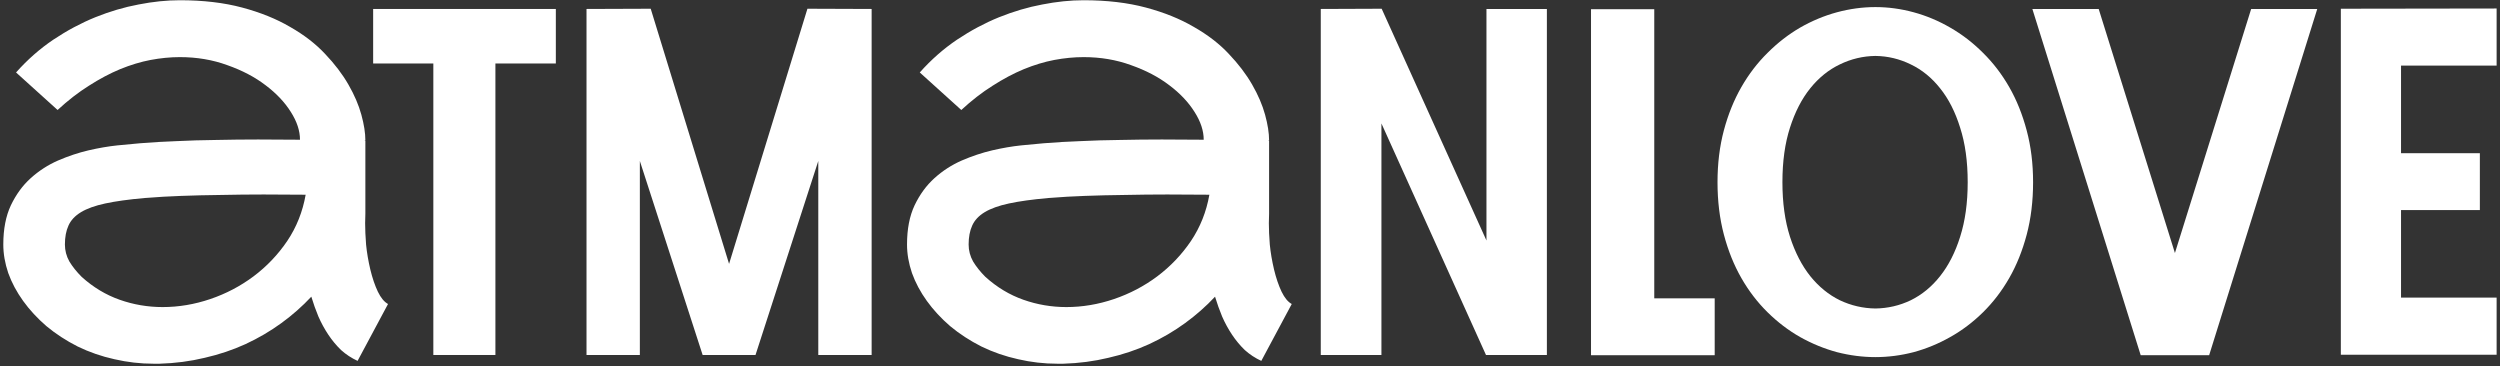
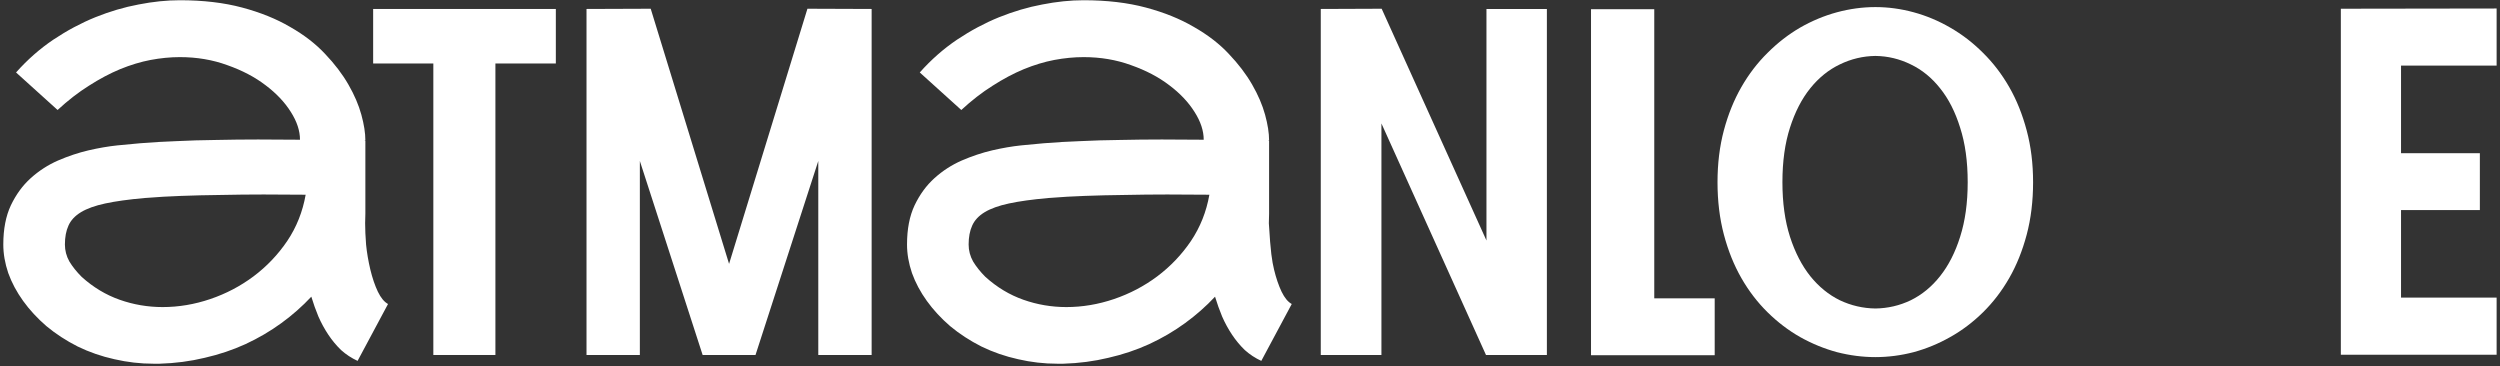
<svg xmlns="http://www.w3.org/2000/svg" width="662" height="97" viewBox="0 0 662 97" fill="none">
  <rect x="0" y="0" width="662" height="97" fill="#333333" stroke="none" />
  <path d="M635.792 17.375V40.562H656.667V55.625H635.792V78.812H661.105V93.938H619.855V2.312L661.105 2.25V17.375H635.792Z" fill="white" />
-   <path d="M613.607 2.375L584.982 94.062H566.857L538.17 2.375H555.732L575.92 67L596.107 2.375H613.607Z" fill="white" />
  <path d="M496.61 1.875C499.985 1.875 503.36 2.333 506.735 3.25C510.11 4.167 513.339 5.521 516.422 7.312C519.547 9.104 522.443 11.333 525.11 14C527.777 16.625 530.089 19.646 532.047 23.062C534.006 26.479 535.547 30.312 536.672 34.562C537.797 38.771 538.36 43.333 538.36 48.25C538.36 53.25 537.797 57.875 536.672 62.125C535.547 66.375 534.006 70.208 532.047 73.625C530.089 77.042 527.777 80.062 525.11 82.688C522.443 85.312 519.547 87.5 516.422 89.25C513.339 91 510.11 92.333 506.735 93.25C503.36 94.125 499.985 94.562 496.61 94.562C493.235 94.562 489.839 94.125 486.422 93.25C483.047 92.333 479.797 91 476.672 89.25C473.589 87.5 470.714 85.312 468.047 82.688C465.381 80.062 463.068 77.042 461.11 73.625C459.152 70.208 457.61 66.375 456.485 62.125C455.36 57.875 454.797 53.25 454.797 48.25C454.797 43.292 455.36 38.708 456.485 34.5C457.61 30.292 459.152 26.479 461.11 23.062C463.068 19.646 465.381 16.625 468.047 14C470.714 11.333 473.589 9.104 476.672 7.312C479.797 5.521 483.047 4.167 486.422 3.25C489.839 2.333 493.235 1.875 496.61 1.875ZM496.61 81.688C499.902 81.646 503.027 80.917 505.985 79.5C508.943 78.042 511.527 75.917 513.735 73.125C515.985 70.292 517.756 66.812 519.047 62.688C520.381 58.521 521.047 53.708 521.047 48.25C521.047 42.75 520.381 37.938 519.047 33.812C517.756 29.646 515.985 26.167 513.735 23.375C511.527 20.583 508.943 18.479 505.985 17.062C503.027 15.604 499.902 14.854 496.61 14.812C493.318 14.854 490.172 15.604 487.172 17.062C484.214 18.479 481.61 20.583 479.36 23.375C477.11 26.167 475.318 29.646 473.985 33.812C472.652 37.938 471.985 42.75 471.985 48.25C471.985 53.708 472.652 58.521 473.985 62.688C475.318 66.812 477.11 70.292 479.36 73.125C481.61 75.917 484.214 78.042 487.172 79.5C490.172 80.917 493.318 81.646 496.61 81.688Z" fill="white" />
  <path d="M454.05 94.062H421.3V2.438H438.05V79H454.05V94.062Z" fill="white" />
  <path d="M365.865 2.312L393.615 63.688V2.375H409.615V94H393.49L365.803 32.688V94H349.74V2.375L365.865 2.312Z" fill="white" />
-   <path d="M336.055 56.562C336.014 57.396 335.993 58.25 335.993 59.125C335.993 60.75 336.076 62.625 336.243 64.75C336.451 66.875 336.826 69.083 337.368 71.375C337.909 73.625 338.576 75.583 339.368 77.25C340.159 78.875 341.055 79.958 342.055 80.5L333.993 95.562C332.368 94.812 330.909 93.854 329.618 92.688C328.368 91.479 327.243 90.125 326.243 88.625C325.243 87.125 324.368 85.521 323.618 83.812C322.909 82.104 322.284 80.354 321.743 78.562C319.368 81.104 316.722 83.438 313.805 85.562C310.889 87.688 307.722 89.542 304.305 91.125C300.93 92.667 297.326 93.875 293.493 94.75C289.701 95.667 285.722 96.188 281.555 96.312C281.014 96.312 280.493 96.312 279.993 96.312C276.493 96.312 273.034 95.917 269.618 95.125C266.201 94.375 262.951 93.25 259.868 91.75C256.826 90.208 254.076 88.417 251.618 86.375C249.201 84.292 247.139 82.062 245.43 79.688C243.722 77.312 242.409 74.854 241.493 72.312C240.618 69.729 240.18 67.208 240.18 64.75C240.18 60.667 240.847 57.208 242.18 54.375C243.555 51.5 245.305 49.104 247.43 47.188C249.597 45.229 252.014 43.667 254.68 42.5C257.389 41.333 260.076 40.438 262.743 39.812C265.451 39.188 267.993 38.75 270.368 38.5C272.784 38.25 274.784 38.062 276.368 37.938L277.243 37.875C279.784 37.667 282.701 37.5 285.993 37.375C289.326 37.208 292.826 37.104 296.493 37.062C300.159 36.979 303.889 36.938 307.68 36.938C311.514 36.938 315.201 36.958 318.743 37C318.743 34.625 317.93 32.167 316.305 29.625C314.68 27.042 312.451 24.688 309.618 22.562C306.784 20.396 303.409 18.625 299.493 17.25C295.618 15.833 291.43 15.125 286.93 15.125C284.43 15.125 281.847 15.375 279.18 15.875C276.555 16.375 273.868 17.188 271.118 18.312C268.409 19.438 265.659 20.896 262.868 22.688C260.076 24.438 257.305 26.583 254.555 29.125L243.555 19.188C246.555 15.812 249.847 12.917 253.43 10.5C257.055 8.083 260.764 6.104 264.555 4.562C268.389 3.021 272.201 1.896 275.993 1.188C279.826 0.438 283.472 0.062 286.93 0.062C293.097 0.062 298.597 0.708 303.43 2C308.264 3.292 312.493 5 316.118 7.125C319.784 9.208 322.868 11.583 325.368 14.25C327.909 16.917 329.972 19.625 331.555 22.375C333.139 25.125 334.284 27.792 334.993 30.375C335.701 32.958 336.055 35.229 336.055 37.188C336.055 37.229 336.014 37.25 335.93 37.25C335.889 37.25 335.868 37.271 335.868 37.312H336.055V56.562ZM260.93 73.312C263.972 76.062 267.326 78.083 270.993 79.375C274.659 80.667 278.451 81.312 282.368 81.312C286.618 81.312 290.826 80.604 294.993 79.188C299.159 77.771 302.972 75.771 306.43 73.188C309.93 70.562 312.909 67.438 315.368 63.812C317.826 60.146 319.451 56.062 320.243 51.562C316.701 51.521 312.993 51.5 309.118 51.5C305.284 51.5 301.514 51.542 297.805 51.625C294.097 51.667 290.576 51.75 287.243 51.875C283.909 52 280.993 52.167 278.493 52.375L277.555 52.438C273.347 52.812 269.889 53.292 267.18 53.875C264.472 54.458 262.326 55.229 260.743 56.188C259.159 57.146 258.055 58.333 257.43 59.75C256.805 61.125 256.493 62.792 256.493 64.75C256.493 66.333 256.889 67.833 257.68 69.25C258.514 70.625 259.597 71.979 260.93 73.312Z" fill="white" />
+   <path d="M336.055 56.562C336.014 57.396 335.993 58.25 335.993 59.125C336.451 66.875 336.826 69.083 337.368 71.375C337.909 73.625 338.576 75.583 339.368 77.25C340.159 78.875 341.055 79.958 342.055 80.5L333.993 95.562C332.368 94.812 330.909 93.854 329.618 92.688C328.368 91.479 327.243 90.125 326.243 88.625C325.243 87.125 324.368 85.521 323.618 83.812C322.909 82.104 322.284 80.354 321.743 78.562C319.368 81.104 316.722 83.438 313.805 85.562C310.889 87.688 307.722 89.542 304.305 91.125C300.93 92.667 297.326 93.875 293.493 94.75C289.701 95.667 285.722 96.188 281.555 96.312C281.014 96.312 280.493 96.312 279.993 96.312C276.493 96.312 273.034 95.917 269.618 95.125C266.201 94.375 262.951 93.25 259.868 91.75C256.826 90.208 254.076 88.417 251.618 86.375C249.201 84.292 247.139 82.062 245.43 79.688C243.722 77.312 242.409 74.854 241.493 72.312C240.618 69.729 240.18 67.208 240.18 64.75C240.18 60.667 240.847 57.208 242.18 54.375C243.555 51.5 245.305 49.104 247.43 47.188C249.597 45.229 252.014 43.667 254.68 42.5C257.389 41.333 260.076 40.438 262.743 39.812C265.451 39.188 267.993 38.75 270.368 38.5C272.784 38.25 274.784 38.062 276.368 37.938L277.243 37.875C279.784 37.667 282.701 37.5 285.993 37.375C289.326 37.208 292.826 37.104 296.493 37.062C300.159 36.979 303.889 36.938 307.68 36.938C311.514 36.938 315.201 36.958 318.743 37C318.743 34.625 317.93 32.167 316.305 29.625C314.68 27.042 312.451 24.688 309.618 22.562C306.784 20.396 303.409 18.625 299.493 17.25C295.618 15.833 291.43 15.125 286.93 15.125C284.43 15.125 281.847 15.375 279.18 15.875C276.555 16.375 273.868 17.188 271.118 18.312C268.409 19.438 265.659 20.896 262.868 22.688C260.076 24.438 257.305 26.583 254.555 29.125L243.555 19.188C246.555 15.812 249.847 12.917 253.43 10.5C257.055 8.083 260.764 6.104 264.555 4.562C268.389 3.021 272.201 1.896 275.993 1.188C279.826 0.438 283.472 0.062 286.93 0.062C293.097 0.062 298.597 0.708 303.43 2C308.264 3.292 312.493 5 316.118 7.125C319.784 9.208 322.868 11.583 325.368 14.25C327.909 16.917 329.972 19.625 331.555 22.375C333.139 25.125 334.284 27.792 334.993 30.375C335.701 32.958 336.055 35.229 336.055 37.188C336.055 37.229 336.014 37.25 335.93 37.25C335.889 37.25 335.868 37.271 335.868 37.312H336.055V56.562ZM260.93 73.312C263.972 76.062 267.326 78.083 270.993 79.375C274.659 80.667 278.451 81.312 282.368 81.312C286.618 81.312 290.826 80.604 294.993 79.188C299.159 77.771 302.972 75.771 306.43 73.188C309.93 70.562 312.909 67.438 315.368 63.812C317.826 60.146 319.451 56.062 320.243 51.562C316.701 51.521 312.993 51.5 309.118 51.5C305.284 51.5 301.514 51.542 297.805 51.625C294.097 51.667 290.576 51.75 287.243 51.875C283.909 52 280.993 52.167 278.493 52.375L277.555 52.438C273.347 52.812 269.889 53.292 267.18 53.875C264.472 54.458 262.326 55.229 260.743 56.188C259.159 57.146 258.055 58.333 257.43 59.75C256.805 61.125 256.493 62.792 256.493 64.75C256.493 66.333 256.889 67.833 257.68 69.25C258.514 70.625 259.597 71.979 260.93 73.312Z" fill="white" />
  <path d="M230.808 2.375V94H216.683V42.625L200.058 94H186.058L169.433 42.625V94H155.308V2.375L172.308 2.312L193.058 69.875L213.808 2.312L230.808 2.375Z" fill="white" />
  <path d="M147.185 2.375V16.812H131.185V94H114.748V16.812H98.81V2.375H147.185Z" fill="white" />
  <path d="M96.75 56.562C96.708 57.396 96.688 58.25 96.688 59.125C96.688 60.75 96.771 62.625 96.938 64.75C97.146 66.875 97.521 69.083 98.062 71.375C98.604 73.625 99.271 75.583 100.062 77.25C100.854 78.875 101.75 79.958 102.75 80.5L94.688 95.562C93.062 94.812 91.604 93.854 90.312 92.688C89.062 91.479 87.938 90.125 86.938 88.625C85.938 87.125 85.062 85.521 84.312 83.812C83.604 82.104 82.979 80.354 82.438 78.562C80.062 81.104 77.417 83.438 74.5 85.562C71.583 87.688 68.417 89.542 65 91.125C61.625 92.667 58.021 93.875 54.188 94.75C50.396 95.667 46.417 96.188 42.25 96.312C41.708 96.312 41.188 96.312 40.688 96.312C37.188 96.312 33.729 95.917 30.312 95.125C26.896 94.375 23.646 93.25 20.562 91.75C17.521 90.208 14.771 88.417 12.312 86.375C9.896 84.292 7.833 82.062 6.125 79.688C4.417 77.312 3.104 74.854 2.188 72.312C1.312 69.729 0.875 67.208 0.875 64.75C0.875 60.667 1.542 57.208 2.875 54.375C4.25 51.5 6 49.104 8.125 47.188C10.292 45.229 12.708 43.667 15.375 42.5C18.083 41.333 20.771 40.438 23.438 39.812C26.146 39.188 28.688 38.75 31.062 38.5C33.479 38.25 35.479 38.062 37.062 37.938L37.938 37.875C40.479 37.667 43.396 37.5 46.688 37.375C50.021 37.208 53.521 37.104 57.188 37.062C60.854 36.979 64.583 36.938 68.375 36.938C72.208 36.938 75.896 36.958 79.438 37C79.438 34.625 78.625 32.167 77 29.625C75.375 27.042 73.146 24.688 70.312 22.562C67.479 20.396 64.104 18.625 60.188 17.25C56.312 15.833 52.125 15.125 47.625 15.125C45.125 15.125 42.542 15.375 39.875 15.875C37.25 16.375 34.562 17.188 31.812 18.312C29.104 19.438 26.354 20.896 23.562 22.688C20.771 24.438 18 26.583 15.25 29.125L4.25 19.188C7.25 15.812 10.542 12.917 14.125 10.5C17.75 8.083 21.458 6.104 25.25 4.562C29.083 3.021 32.896 1.896 36.688 1.188C40.521 0.438 44.167 0.062 47.625 0.062C53.792 0.062 59.292 0.708 64.125 2C68.958 3.292 73.188 5 76.812 7.125C80.479 9.208 83.562 11.583 86.062 14.25C88.604 16.917 90.667 19.625 92.25 22.375C93.833 25.125 94.979 27.792 95.688 30.375C96.396 32.958 96.75 35.229 96.75 37.188C96.75 37.229 96.708 37.25 96.625 37.25C96.583 37.25 96.562 37.271 96.562 37.312H96.75V56.562ZM21.625 73.312C24.667 76.062 28.021 78.083 31.688 79.375C35.354 80.667 39.146 81.312 43.062 81.312C47.312 81.312 51.521 80.604 55.688 79.188C59.854 77.771 63.667 75.771 67.125 73.188C70.625 70.562 73.604 67.438 76.062 63.812C78.521 60.146 80.146 56.062 80.938 51.562C77.396 51.521 73.688 51.5 69.812 51.5C65.979 51.5 62.208 51.542 58.5 51.625C54.792 51.667 51.271 51.75 47.938 51.875C44.604 52 41.688 52.167 39.188 52.375L38.25 52.438C34.042 52.812 30.583 53.292 27.875 53.875C25.167 54.458 23.021 55.229 21.438 56.188C19.854 57.146 18.75 58.333 18.125 59.75C17.5 61.125 17.188 62.792 17.188 64.75C17.188 66.333 17.583 67.833 18.375 69.25C19.208 70.625 20.292 71.979 21.625 73.312Z" fill="white" />
</svg>